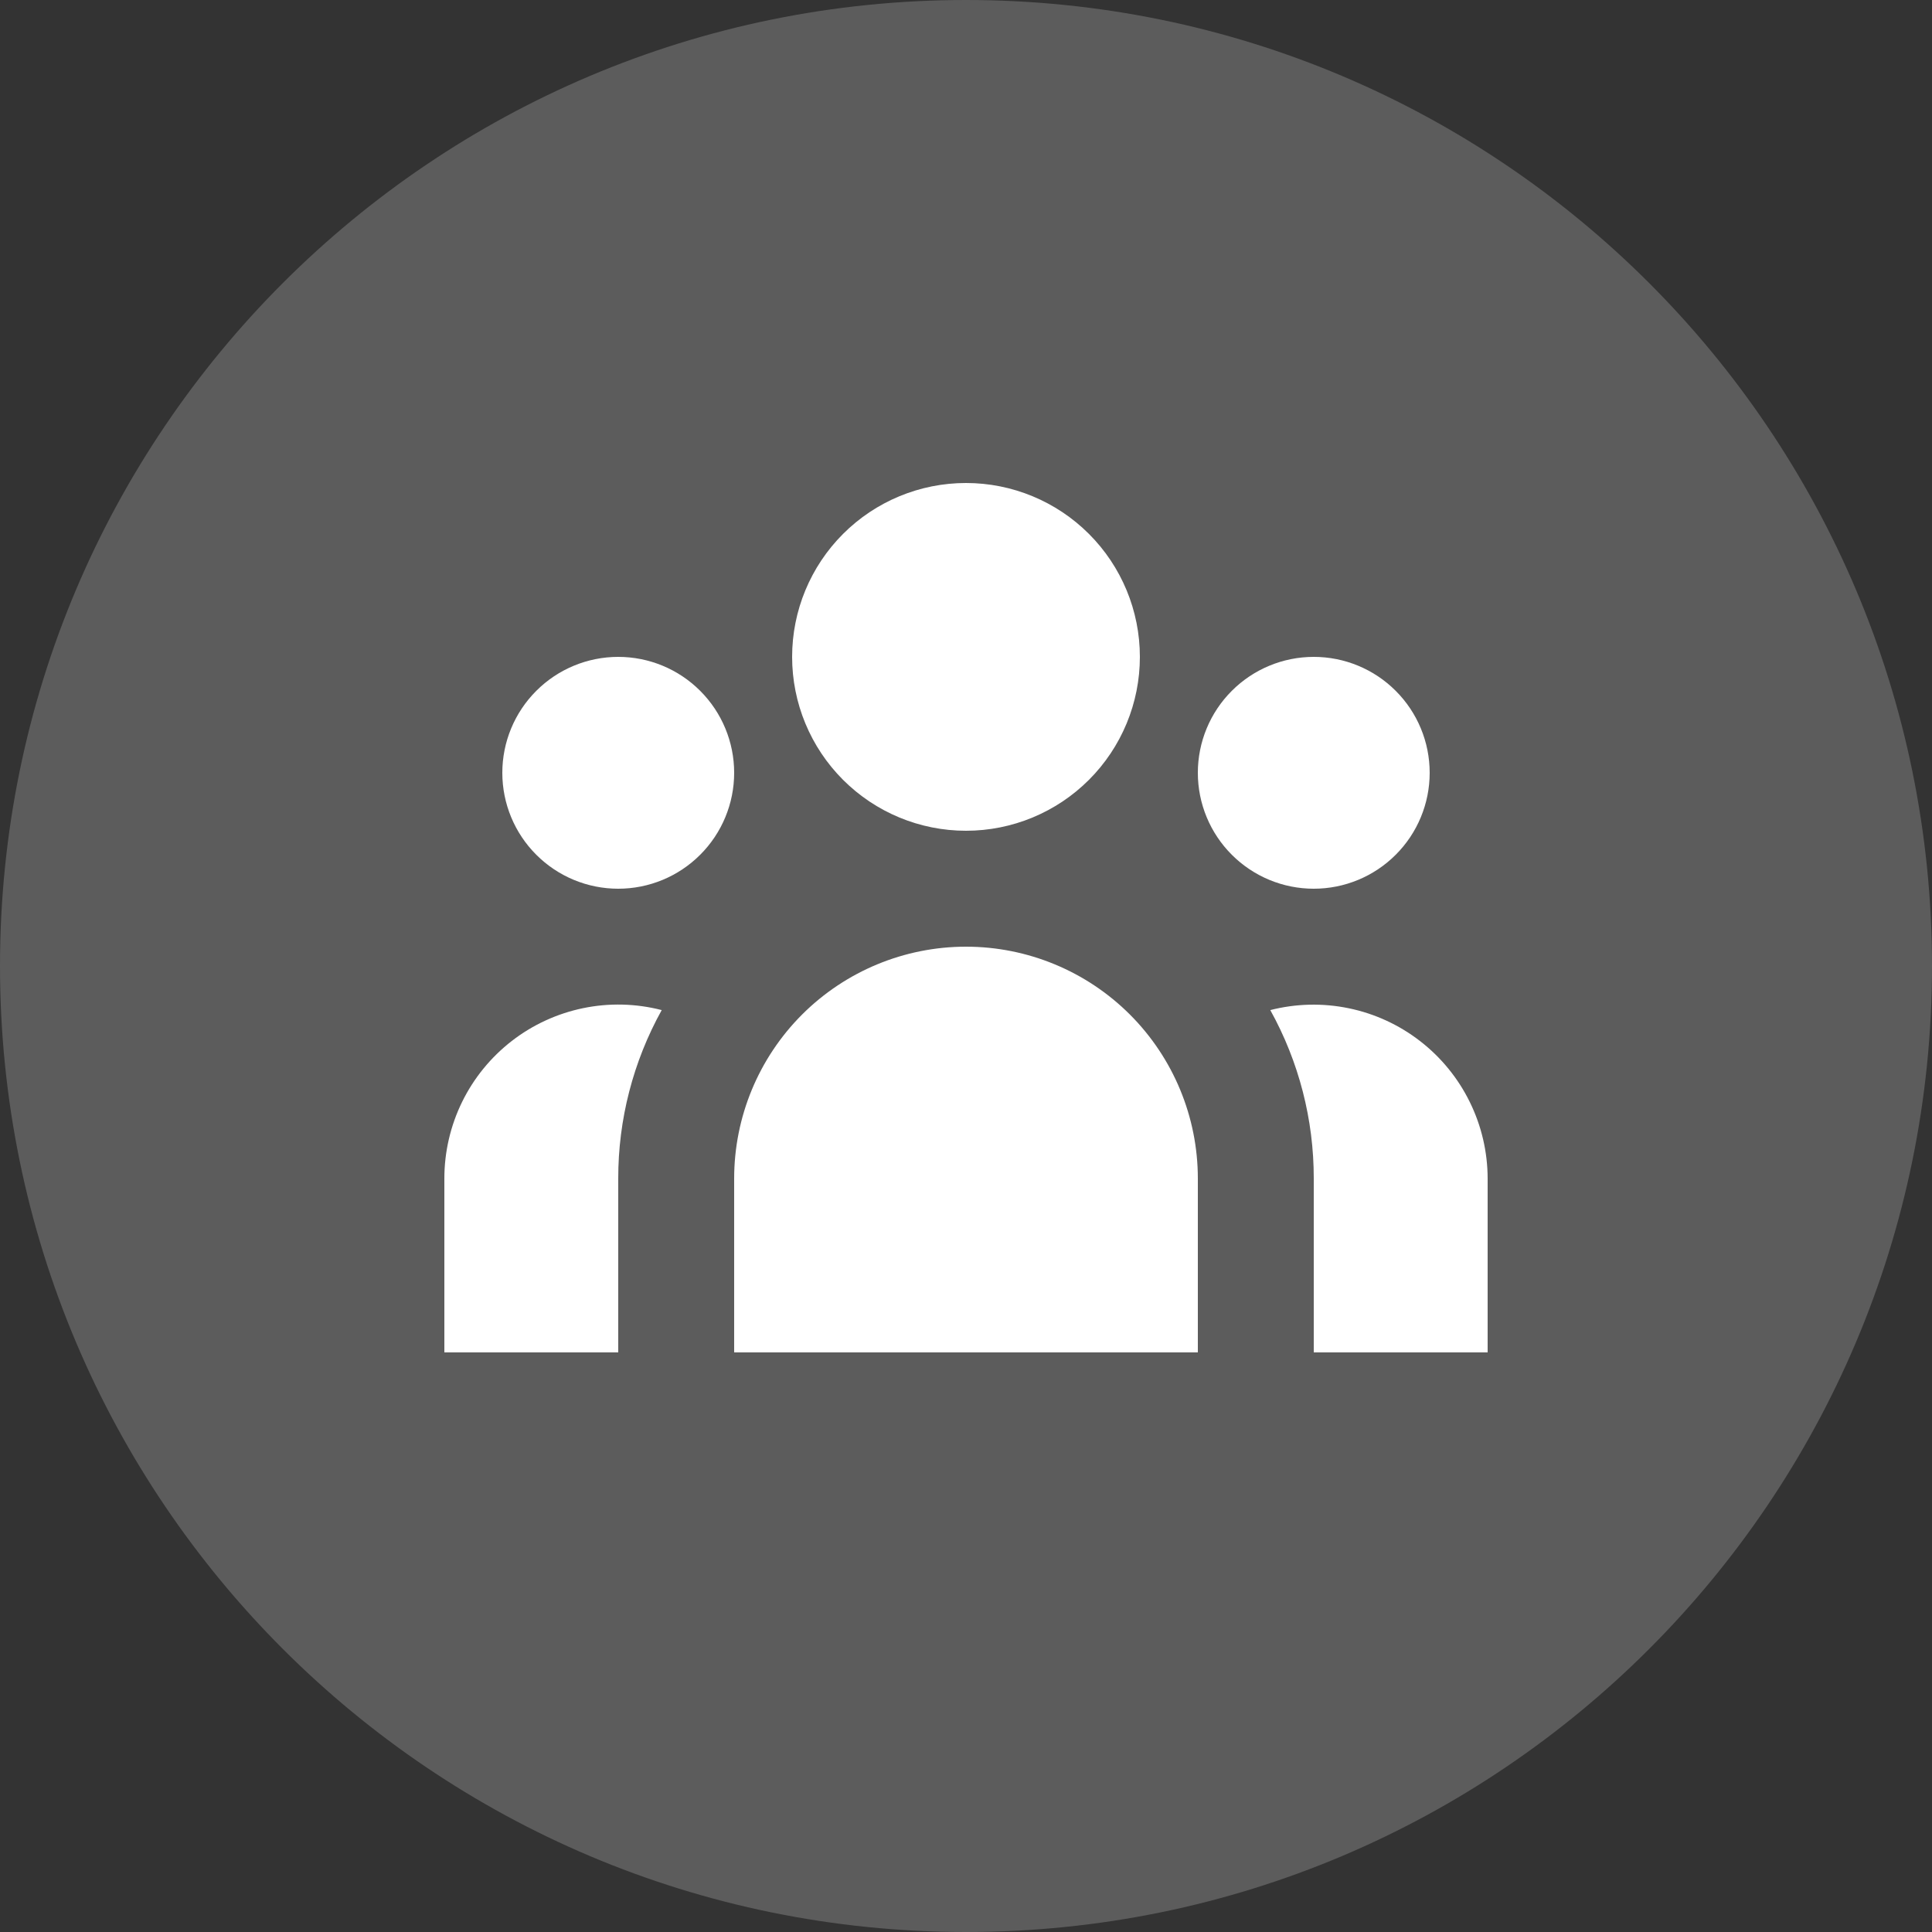
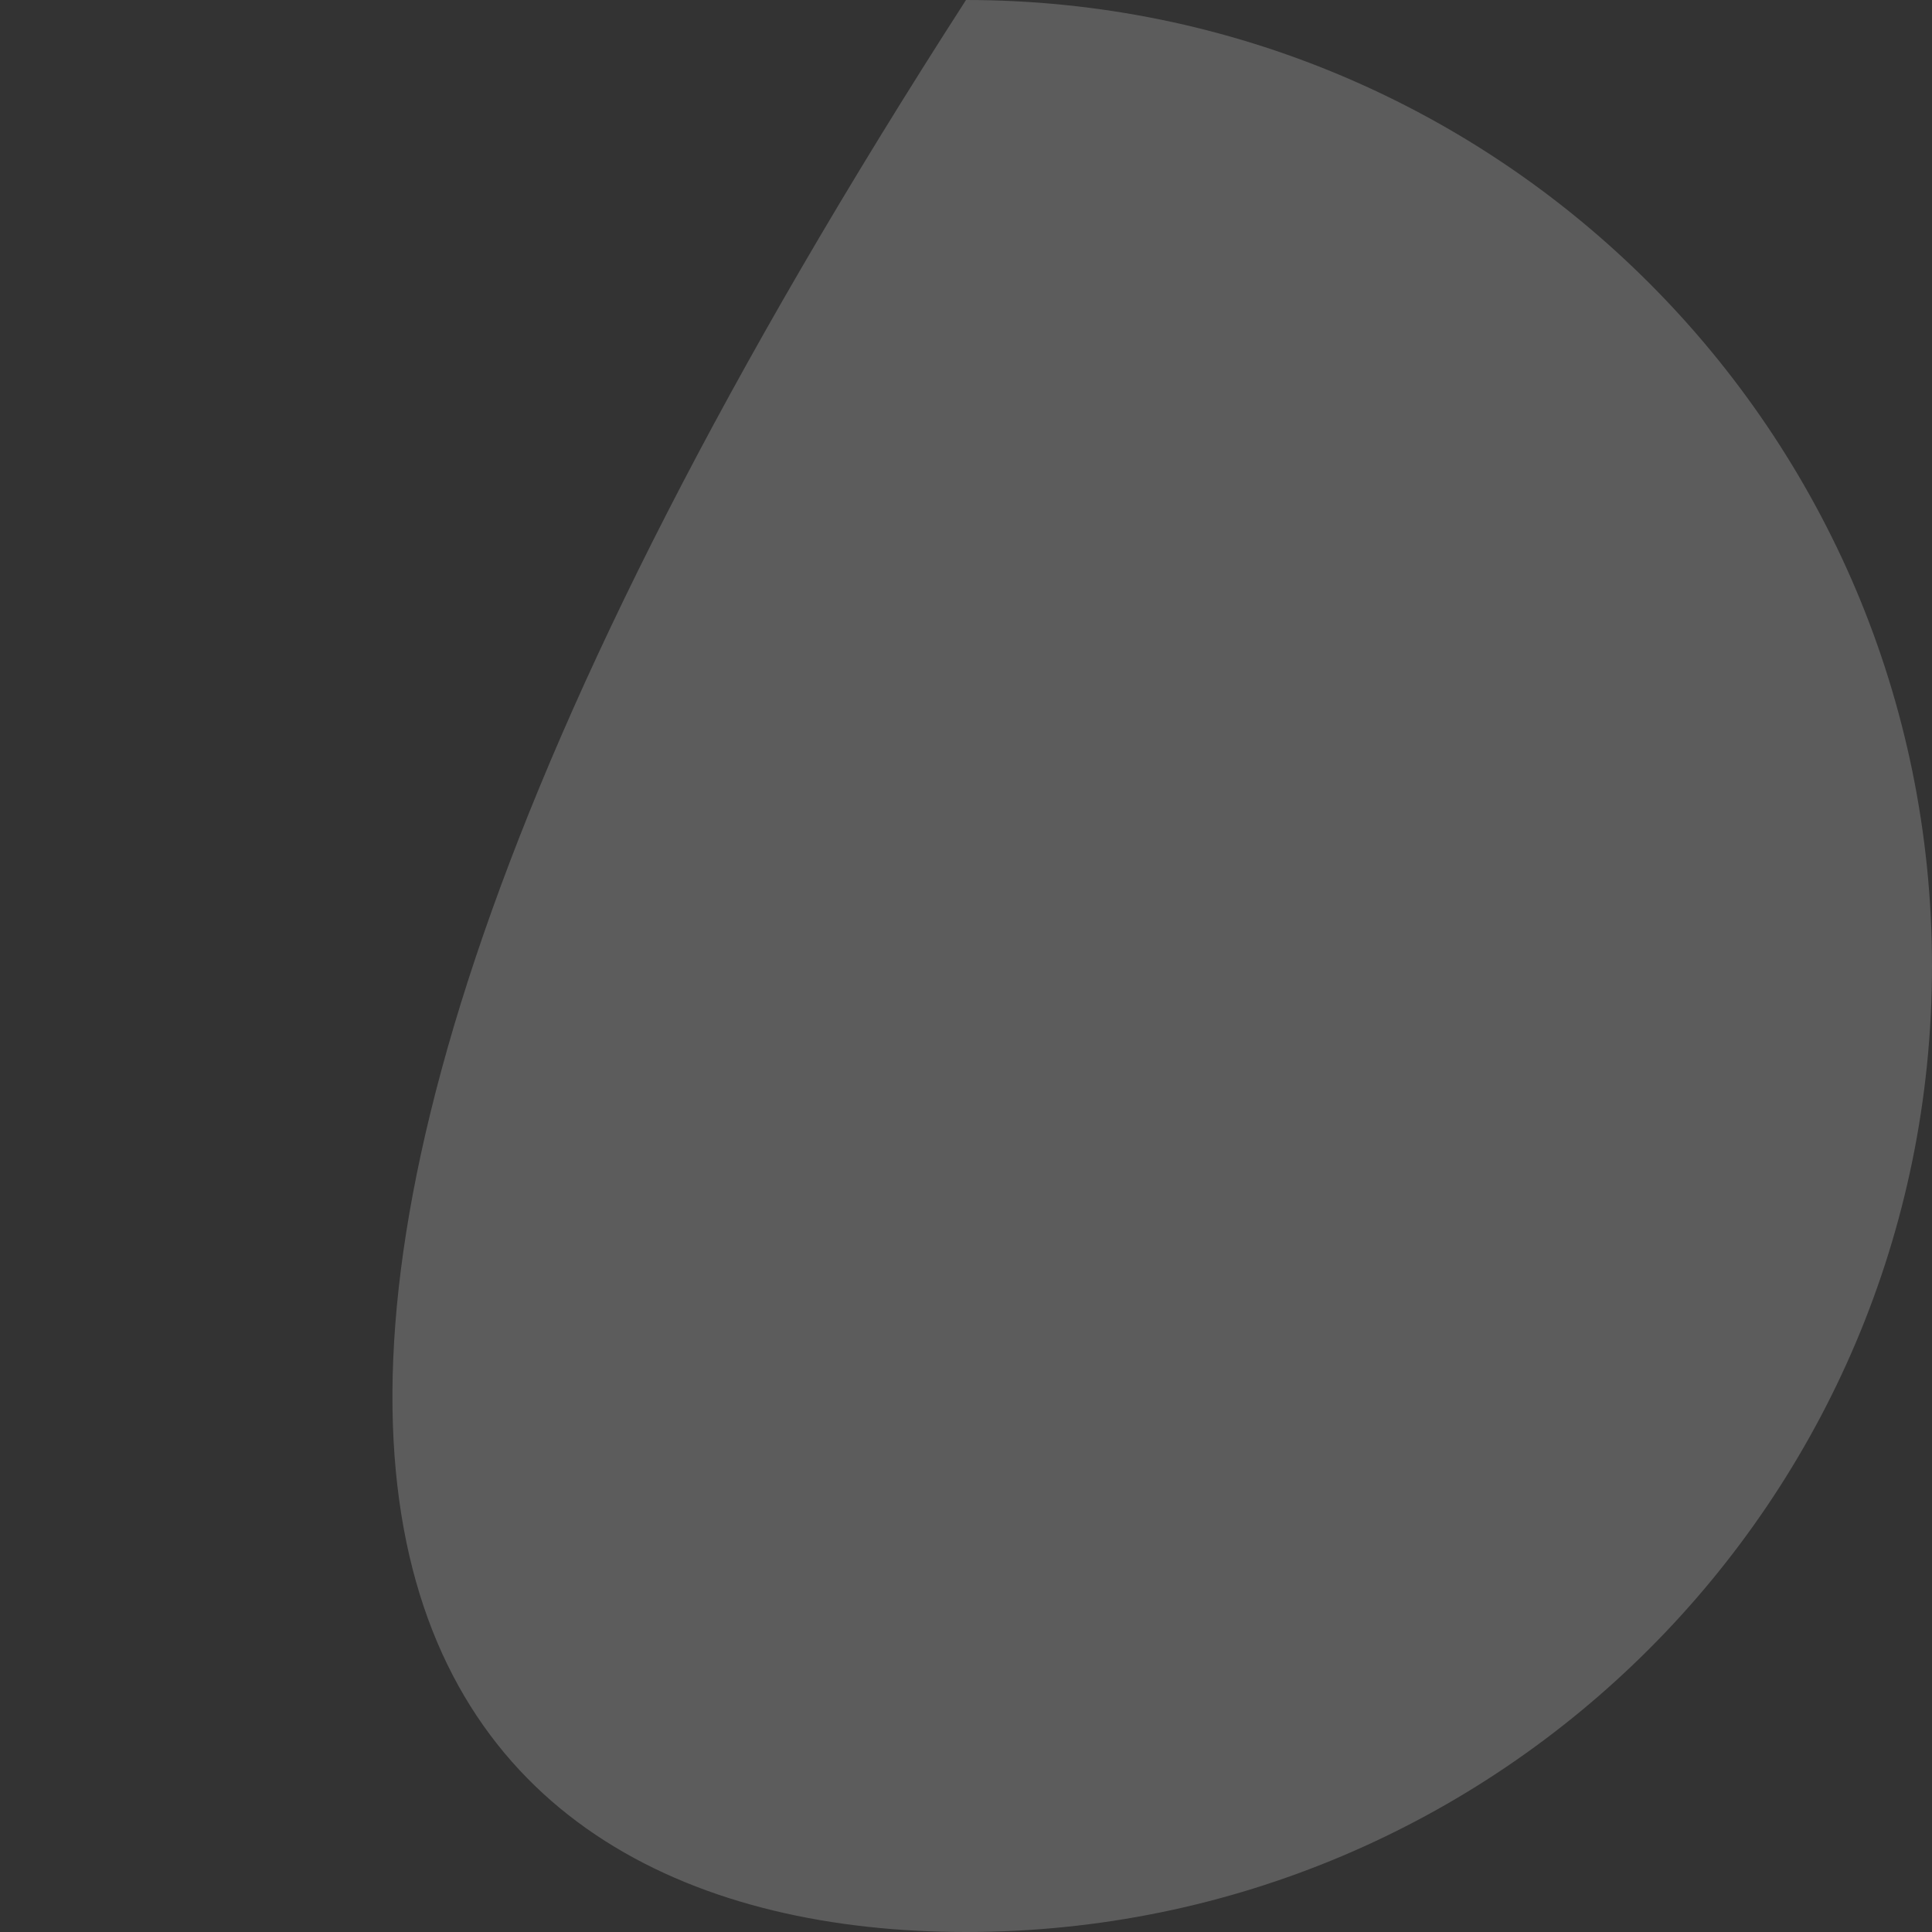
<svg xmlns="http://www.w3.org/2000/svg" width="50" height="50" viewBox="0 0 50 50" fill="none">
  <rect x="0" y="0" width="50" height="50" fill="#333333" stroke="none" />
  <g clip-path="url(#clip0_36_508)">
-     <path d="M25 50C38.807 50 50 38.807 50 25C50 11.193 38.807 0 25 0C11.193 0 0 11.193 0 25C0 38.807 11.193 50 25 50Z" fill="white" fill-opacity="0.2" />
-     <path d="M29.5 17C29.5 18.194 29.026 19.338 28.182 20.182C27.338 21.026 26.194 21.5 25 21.5C23.806 21.5 22.662 21.026 21.818 20.182C20.974 19.338 20.5 18.194 20.5 17C20.5 15.806 20.974 14.662 21.818 13.818C22.662 12.974 23.806 12.5 25 12.5C26.194 12.5 27.338 12.974 28.182 13.818C29.026 14.662 29.5 15.806 29.5 17ZM37 20C37 20.796 36.684 21.559 36.121 22.121C35.559 22.684 34.796 23 34 23C33.204 23 32.441 22.684 31.879 22.121C31.316 21.559 31 20.796 31 20C31 19.204 31.316 18.441 31.879 17.879C32.441 17.316 33.204 17 34 17C34.796 17 35.559 17.316 36.121 17.879C36.684 18.441 37 19.204 37 20ZM31 30.5C31 28.909 30.368 27.383 29.243 26.257C28.117 25.132 26.591 24.5 25 24.5C23.409 24.5 21.883 25.132 20.757 26.257C19.632 27.383 19 28.909 19 30.5V35H31V30.5ZM19 20C19 20.796 18.684 21.559 18.121 22.121C17.559 22.684 16.796 23 16 23C15.204 23 14.441 22.684 13.879 22.121C13.316 21.559 13 20.796 13 20C13 19.204 13.316 18.441 13.879 17.879C14.441 17.316 15.204 17 16 17C16.796 17 17.559 17.316 18.121 17.879C18.684 18.441 19 19.204 19 20ZM34 35V30.5C34.002 28.975 33.615 27.474 32.875 26.141C33.54 25.971 34.235 25.955 34.907 26.094C35.58 26.233 36.211 26.524 36.754 26.945C37.296 27.365 37.736 27.904 38.038 28.52C38.341 29.136 38.499 29.814 38.5 30.5V35H34ZM17.125 26.141C16.385 27.475 15.998 28.975 16 30.5V35H11.5V30.5C11.5 29.813 11.657 29.135 11.959 28.518C12.261 27.901 12.701 27.362 13.244 26.941C13.787 26.52 14.419 26.23 15.091 26.091C15.764 25.952 16.46 25.969 17.125 26.141Z" fill="white" />
+     <path d="M25 50C38.807 50 50 38.807 50 25C50 11.193 38.807 0 25 0C0 38.807 11.193 50 25 50Z" fill="white" fill-opacity="0.2" />
  </g>
  <defs>
    <clipPath id="clip0_36_508">
      <rect width="50" height="50" fill="white" />
    </clipPath>
  </defs>
</svg>